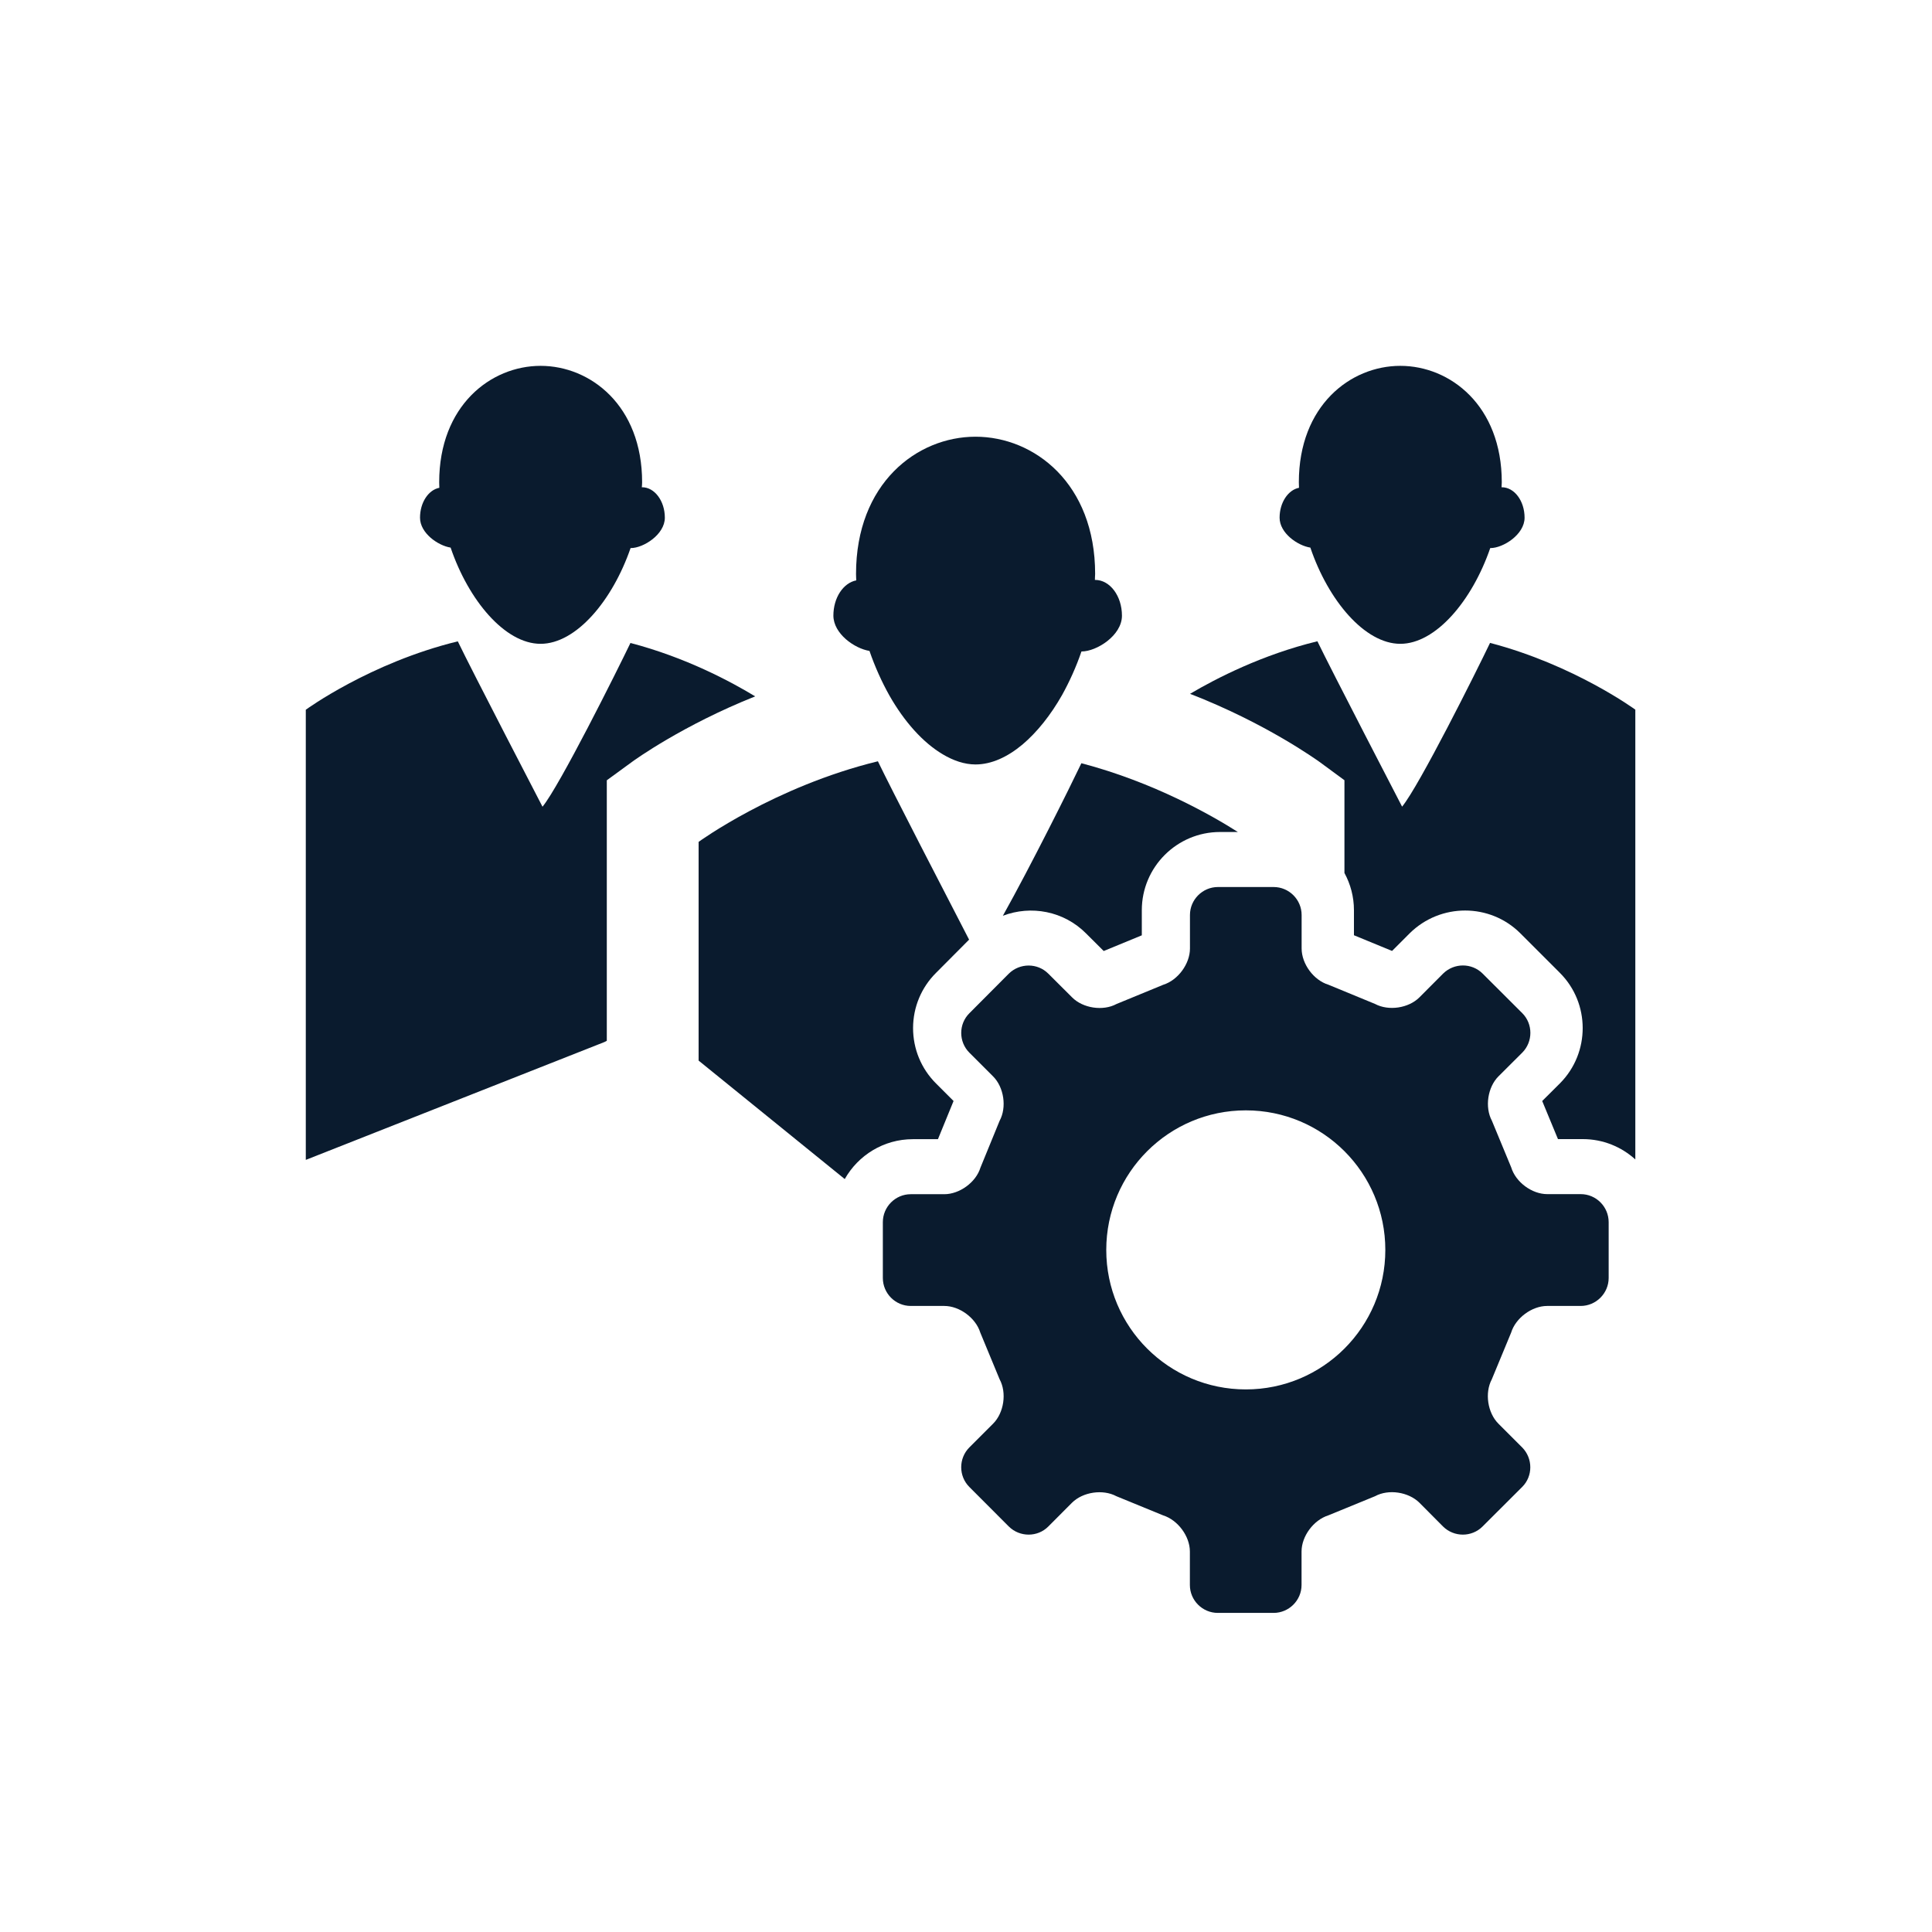
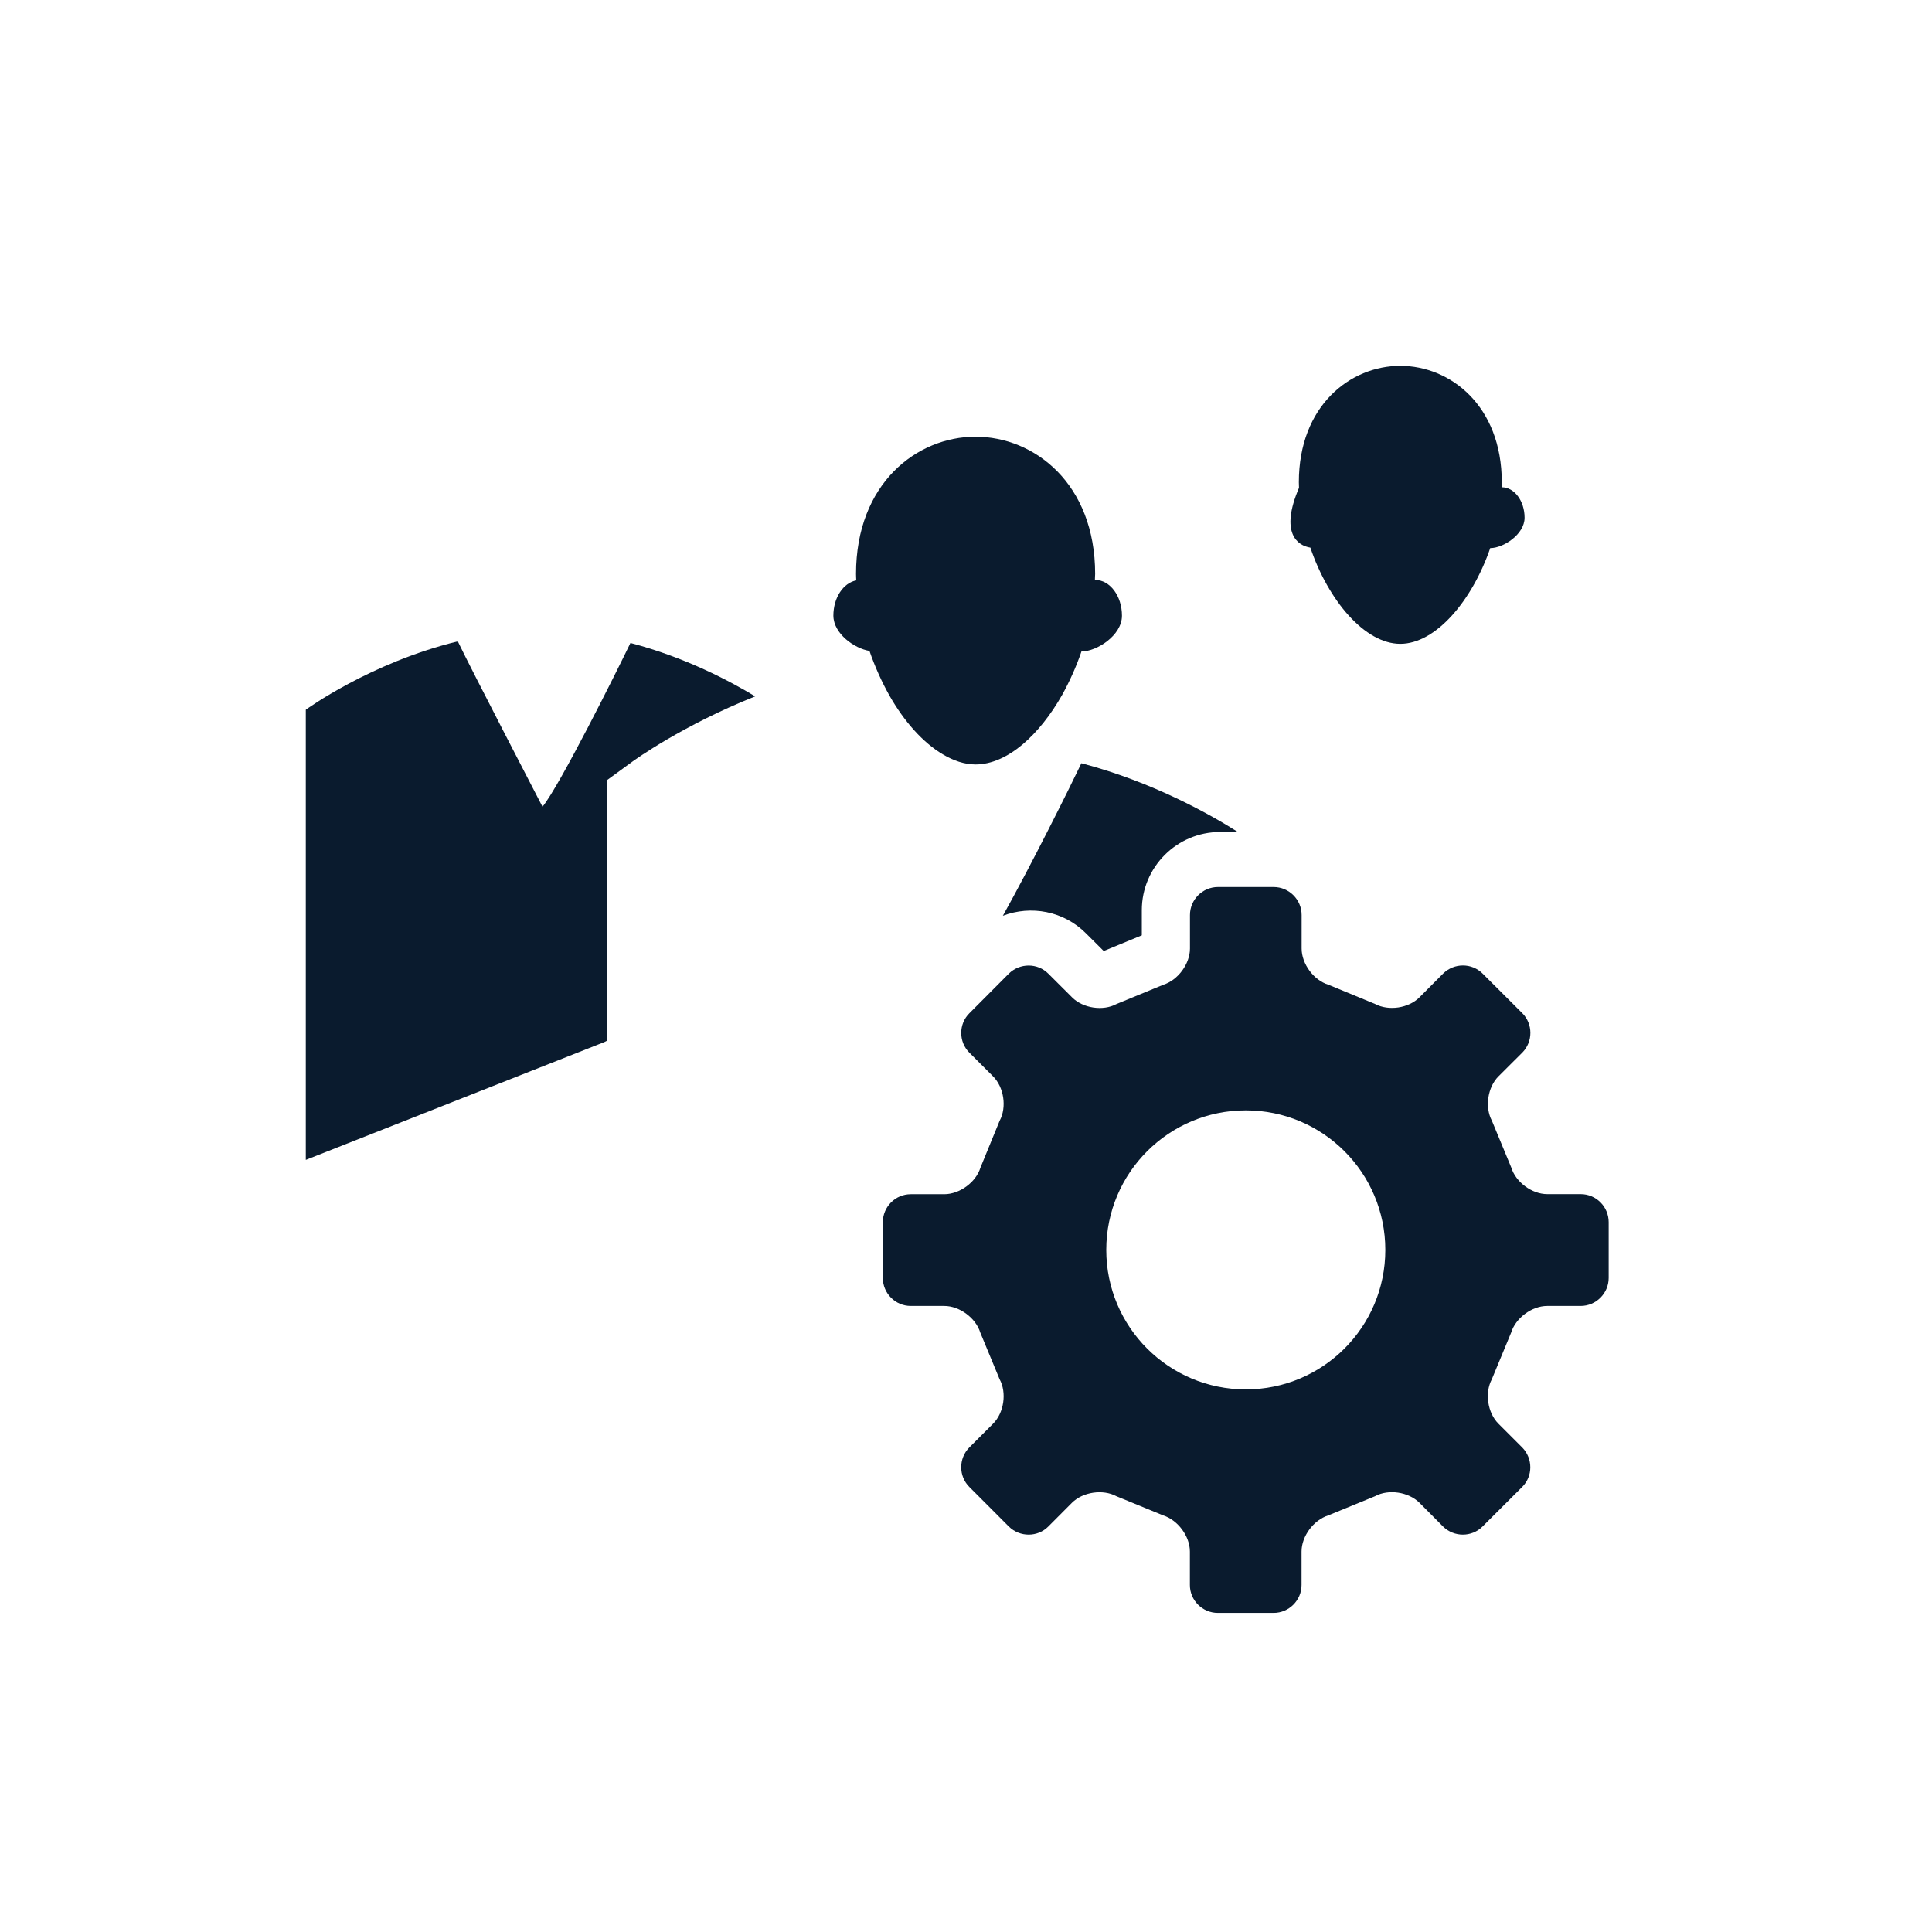
<svg xmlns="http://www.w3.org/2000/svg" version="1.1" id="Layer_1" x="0px" y="0px" viewBox="0 0 250 250" style="enable-background:new 0 0 250 250;" xml:space="preserve">
  <style type="text/css">
	.st0{fill:#0A1B2E;}
</style>
  <g>
    <g>
-       <path class="st0" d="M58.31,70.86c2.32,6.83,7.04,12.45,11.64,12.45c4.6,0,9.3-5.59,11.65-12.4l0.03,0.01    c1.62,0,4.4-1.75,4.4-3.93c0-2.17-1.33-3.94-2.94-3.94c0,0-0.02,0.01-0.04,0.01c0.02-0.22,0.04-0.44,0.04-0.65    c0-9.93-6.69-15.07-13.14-15.07c-6.44,0-13.12,5.14-13.12,15.07c0,0.23,0.02,0.47,0.02,0.71c-1.41,0.27-2.5,1.9-2.5,3.87    C54.35,68.98,56.67,70.6,58.31,70.86z" />
-     </g>
+       </g>
    <g>
      <path class="st0" d="M78.52,134.68v-9.72v-15.85v-4.13v-4.01l3.26-2.38c0.34-0.25,6.56-4.74,15.94-8.48    c-3.18-1.93-8.99-5.04-16.14-6.91c-1.78,3.7-9.16,18.48-11.38,21.19c0,0-9.23-17.78-10.96-21.4c-11.36,2.77-19.67,8.85-19.67,8.85    v3.51v13.44v41.3l38.64-15.25L78.52,134.68z" />
    </g>
    <g>
-       <path class="st0" d="M169.56,70.86c2.31,6.83,7.04,12.45,11.64,12.45c4.59,0,9.3-5.59,11.64-12.4l0.03,0.01    c1.63,0,4.41-1.75,4.41-3.93c0-2.17-1.32-3.94-2.95-3.94l-0.03,0.01c0.01-0.22,0.03-0.44,0.03-0.65c0-9.93-6.68-15.07-13.13-15.07    s-13.13,5.14-13.13,15.07c0,0.23,0.02,0.47,0.02,0.71c-1.4,0.27-2.51,1.9-2.51,3.87C165.58,68.98,167.9,70.6,169.56,70.86z" />
+       <path class="st0" d="M169.56,70.86c2.31,6.83,7.04,12.45,11.64,12.45c4.59,0,9.3-5.59,11.64-12.4l0.03,0.01    c1.63,0,4.41-1.75,4.41-3.93c0-2.17-1.32-3.94-2.95-3.94l-0.03,0.01c0.01-0.22,0.03-0.44,0.03-0.65c0-9.93-6.68-15.07-13.13-15.07    s-13.13,5.14-13.13,15.07c0,0.23,0.02,0.47,0.02,0.71C165.58,68.98,167.9,70.6,169.56,70.86z" />
    </g>
    <g>
-       <path class="st0" d="M211.61,91.83v58.2c-1.8-1.63-4.18-2.63-6.79-2.63h-3.22l-2.04-4.93l2.31-2.3    c3.91-3.95,3.91-10.36-0.03-14.29l-5.12-5.12c-3.92-3.91-10.32-3.93-14.31,0.01l-2.28,2.28l-4.93-2.03v-3.24    c0-1.74-0.45-3.39-1.23-4.82v-12l-3.24-2.38c-0.35-0.24-6.93-5-16.74-8.8c3.42-2.02,9.36-5.07,16.48-6.8    c1.74,3.62,10.96,21.4,10.96,21.4c2.23-2.72,9.61-17.49,11.38-21.19C203.73,86.05,211.61,91.83,211.61,91.83z" />
-     </g>
+       </g>
    <g>
-       <path class="st0" d="M121.12,140.2l2.27,2.27l-2.02,4.94h-3.25c-3.77,0-7.07,2.08-8.81,5.16L90.4,137.24v-28.3    c0,0,9.81-7.16,23.2-10.43c1.64,3.43,8.98,17.63,11.8,23.08l-4.27,4.29c-1.91,1.9-2.97,4.44-2.98,7.14    C118.15,135.73,119.2,138.28,121.12,140.2z" />
      <path class="st0" d="M160.18,107.66h-2.31c-5.58,0-10.12,4.54-10.12,10.12v3.25l-4.93,2.03l-2.28-2.27    c-2.89-2.91-7.13-3.68-10.77-2.29c3.63-6.49,8.65-16.57,10.16-19.74C149.33,101.23,156.83,105.53,160.18,107.66z" />
    </g>
    <g>
      <path class="st0" d="M112.51,84.23c0.7,2.03,1.58,3.99,2.58,5.77c1.92,3.38,4.33,6.08,6.89,7.6c1.39,0.83,2.83,1.32,4.25,1.32    c2.06,0,4.14-0.96,6.08-2.58c1.89-1.6,3.65-3.81,5.12-6.4c0.97-1.75,1.83-3.65,2.51-5.64c0.01,0,0.02,0,0.02,0    c1.93,0,5.22-2.06,5.22-4.63c0-2.56-1.56-4.63-3.47-4.63h-0.03c-0.01-0.25,0.03-0.51,0.03-0.77c0-11.71-7.88-17.76-15.48-17.76    c-7.59,0-15.46,6.05-15.46,17.76c0,0.28,0.02,0.55,0.03,0.83c-1.68,0.33-2.96,2.24-2.96,4.56    C107.85,82.01,110.58,83.92,112.51,84.23z" />
    </g>
  </g>
  <g>
    <g>
      <g>
        <path class="st0" d="M204.55,154.52h-4.34c-1.98,0-4.08-1.55-4.66-3.46l-2.5-6.04c-0.94-1.75-0.55-4.34,0.85-5.74l3.08-3.07     c1.4-1.41,1.4-3.71,0-5.11l-5.13-5.12c-1.4-1.4-3.69-1.4-5.11,0l-3.07,3.08c-1.4,1.4-3.98,1.79-5.74,0.85l-6.04-2.49     c-1.9-0.58-3.46-2.69-3.46-4.69v-4.33c0-1.99-1.63-3.62-3.62-3.62h-7.21c-1.99,0-3.62,1.63-3.62,3.62v4.34     c0,1.99-1.56,4.1-3.46,4.69l-6.05,2.49c-1.74,0.94-4.33,0.55-5.73-0.85l-3.09-3.08c-1.39-1.4-3.69-1.4-5.11,0l-5.1,5.12     c-1.41,1.4-1.41,3.7,0,5.11l3.07,3.07c1.4,1.4,1.79,3.99,0.84,5.74l-2.48,6.06c-0.58,1.9-2.7,3.44-4.68,3.44h-4.34     c-1.99,0-3.61,1.63-3.61,3.62v7.22c0,1.99,1.62,3.62,3.61,3.62h4.34c1.98,0,4.08,1.56,4.66,3.45l2.5,6.04     c0.95,1.75,0.56,4.34-0.84,5.74l-3.08,3.08c-1.4,1.41-1.4,3.71,0,5.11l5.11,5.12c1.42,1.4,3.72,1.4,5.11,0l3.07-3.08     c1.4-1.39,3.99-1.78,5.74-0.84l6.05,2.48c1.9,0.6,3.46,2.69,3.46,4.68v4.33c0,1.98,1.62,3.61,3.62,3.61h7.21     c1.99,0,3.62-1.63,3.62-3.61v-4.33c0-1.99,1.56-4.08,3.46-4.68l6.05-2.48c1.74-0.95,4.32-0.56,5.74,0.84l3.06,3.08     c1.42,1.4,3.71,1.4,5.11,0l5.13-5.12c1.4-1.39,1.4-3.69,0-5.11l-3.08-3.08c-1.4-1.4-1.79-3.99-0.85-5.74l2.5-6.04     c0.58-1.89,2.68-3.45,4.66-3.45h4.34c1.98,0,3.62-1.63,3.62-3.62v-7.22C208.16,156.14,206.53,154.52,204.55,154.52z      M179.26,161.74c0,9.97-8.08,18.05-18.05,18.05c-9.98,0-18.06-8.08-18.06-18.05c0-9.98,8.09-18.06,18.06-18.06     S179.26,151.76,179.26,161.74z" />
      </g>
    </g>
  </g>
</svg>